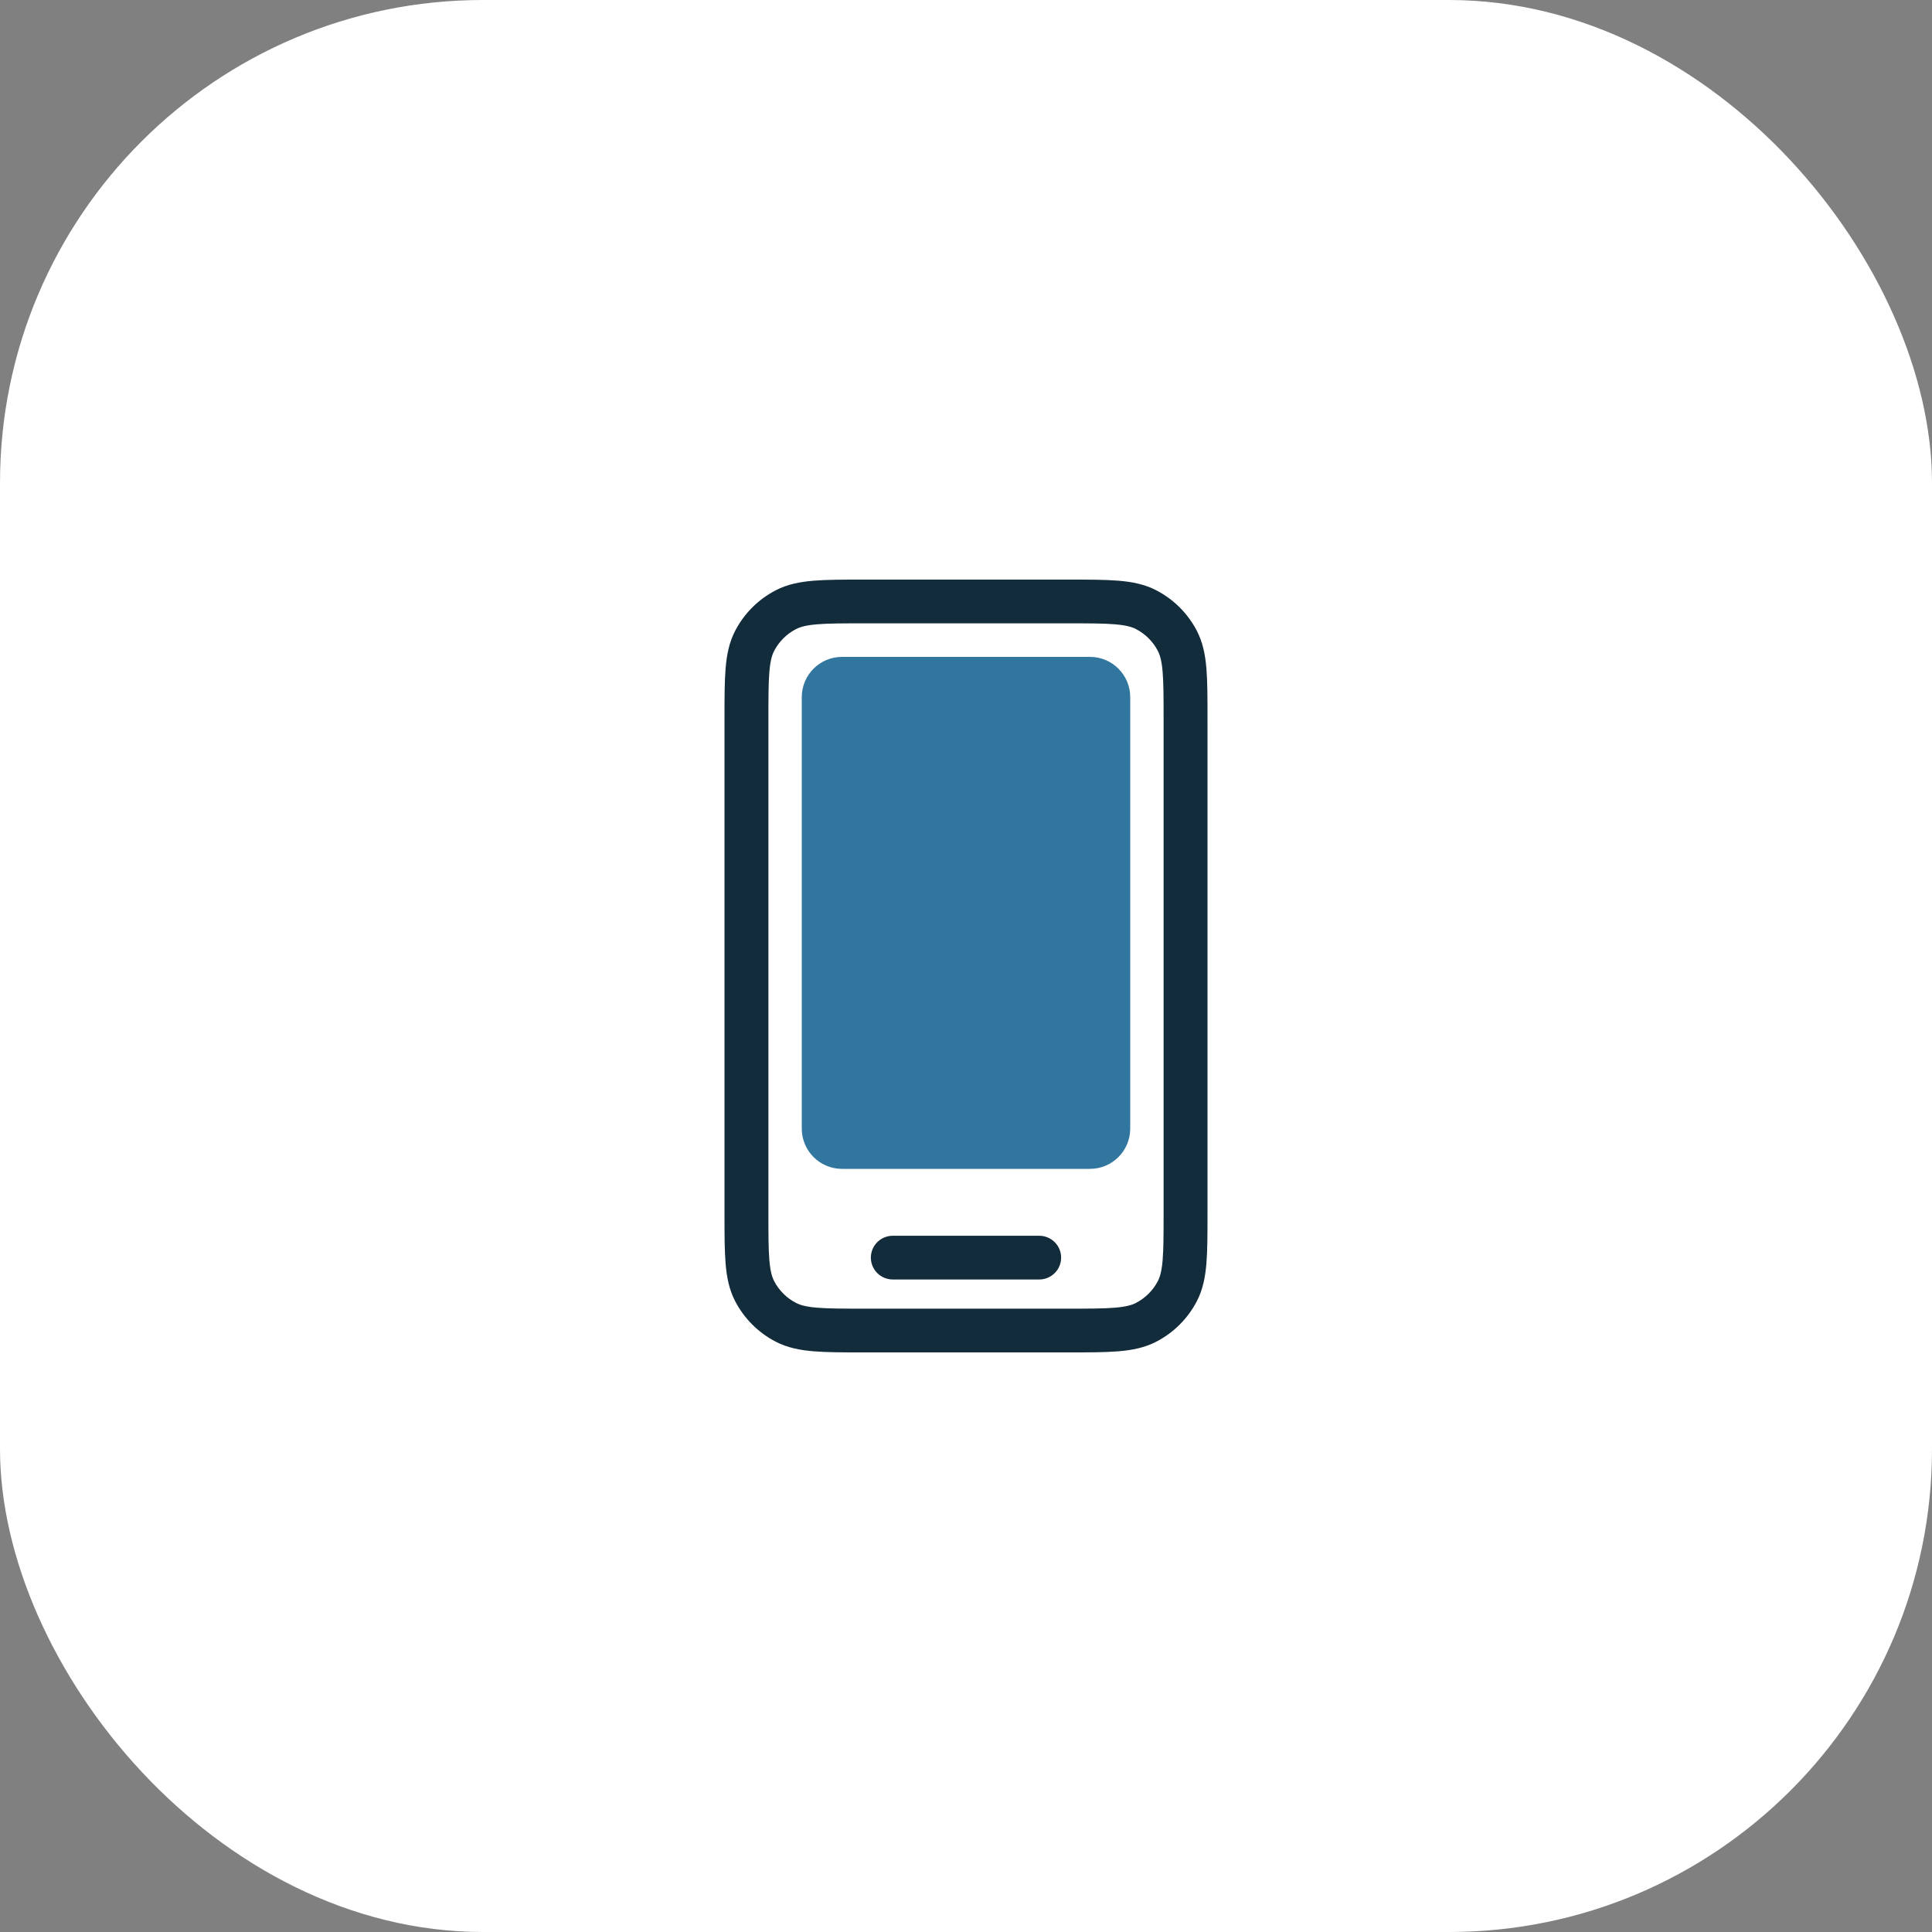
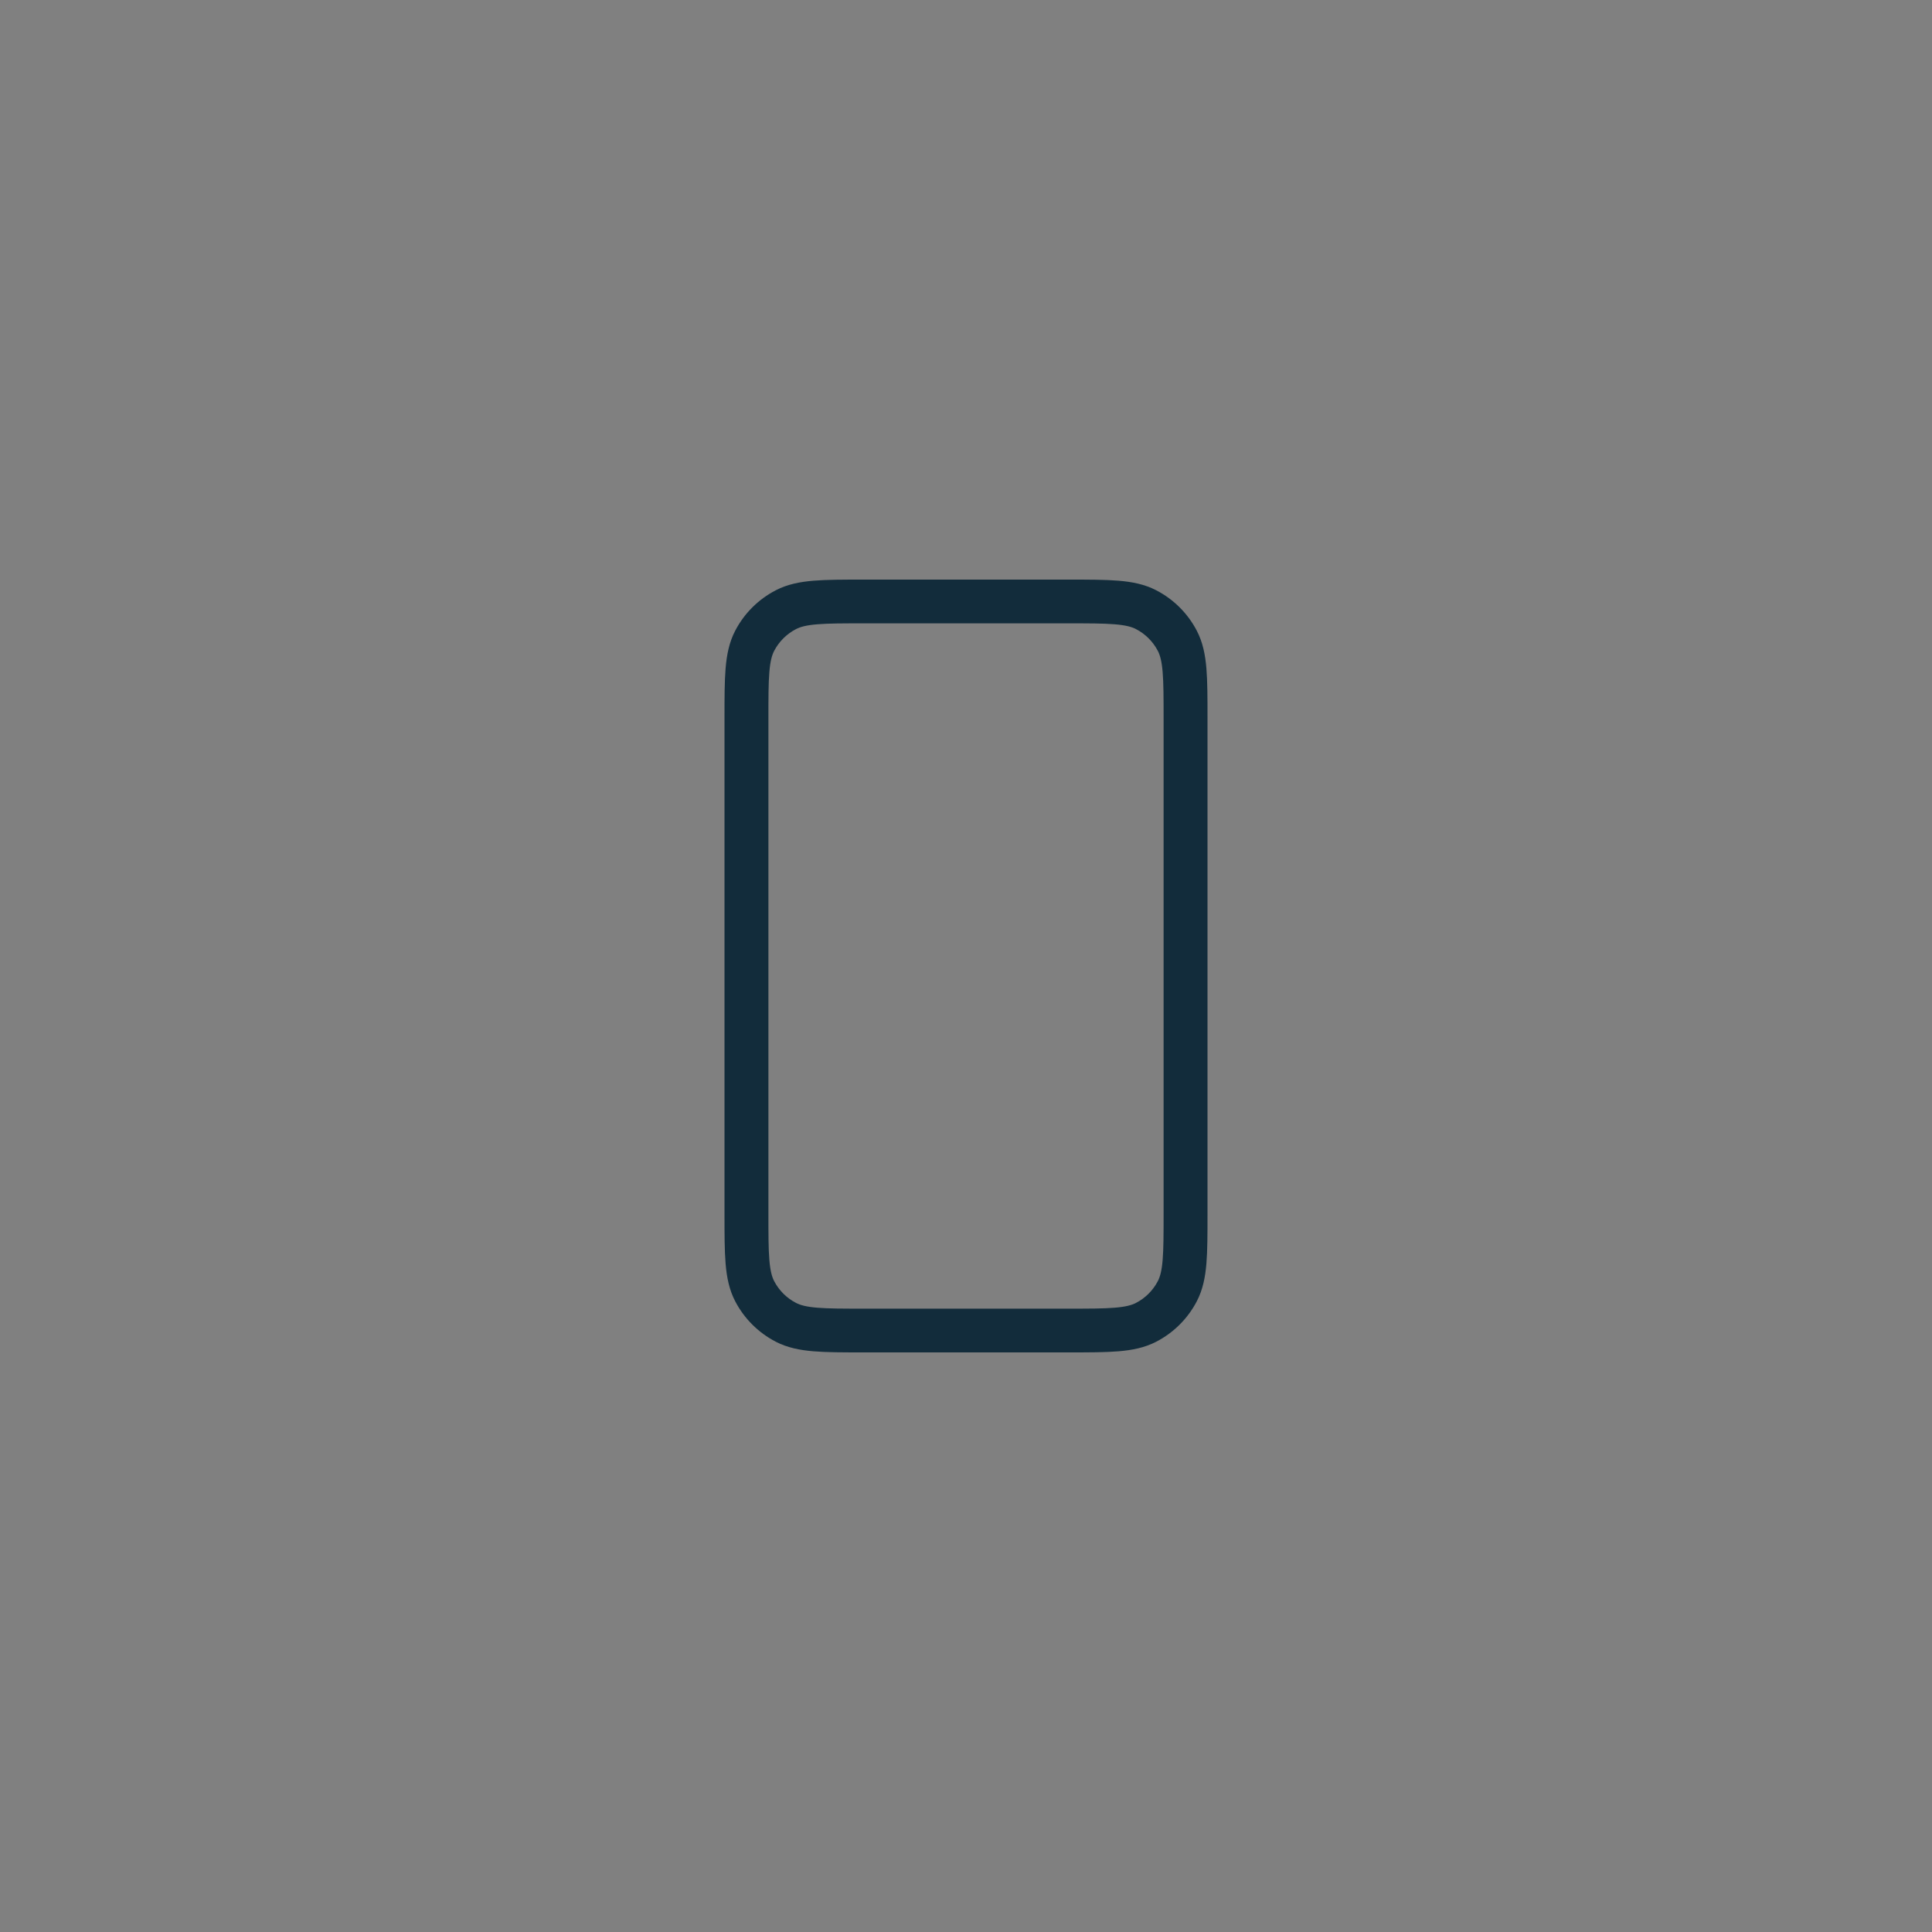
<svg xmlns="http://www.w3.org/2000/svg" width="200" height="200" viewBox="0 0 200 200" fill="none">
  <rect x="0" y="0" width="200" height="200" fill="#808080" stroke="none" />
-   <rect width="200" height="200" rx="50" fill="white" />
-   <path d="M92.424 127.925C91.169 127.925 90.151 128.938 90.151 130.189C90.151 131.439 91.169 132.453 92.424 132.453H107.576C108.831 132.453 109.848 131.439 109.848 130.189C109.848 128.938 108.831 127.925 107.576 127.925H92.424Z" fill="#122C3B" />
  <path fill-rule="evenodd" clip-rule="evenodd" d="M110.627 60H89.373C87.298 60 85.601 60 84.223 60.114C82.796 60.232 81.508 60.484 80.309 61.105C78.51 62.035 77.043 63.497 76.109 65.289C75.486 66.484 75.233 67.766 75.114 69.188C75 70.561 75 72.251 75 74.319V125.681C75 127.748 75 129.439 75.114 130.812C75.233 132.234 75.486 133.517 76.109 134.711C77.043 136.503 78.51 137.965 80.309 138.895C81.508 139.516 82.796 139.768 84.223 139.886C85.601 140 87.298 140 89.373 140H110.627C112.702 140 114.399 140 115.777 139.886C117.204 139.768 118.492 139.516 119.691 138.895C121.49 137.965 122.957 136.503 123.891 134.711C124.514 133.517 124.767 132.234 124.886 130.812C125 129.439 125 127.748 125 125.681V74.319C125 72.252 125 70.561 124.886 69.188C124.767 67.766 124.514 66.484 123.891 65.289C122.957 63.497 121.49 62.035 119.691 61.105C118.492 60.484 117.204 60.232 115.777 60.114C114.399 60 112.702 60 110.627 60ZM82.404 65.123C82.846 64.894 83.458 64.721 84.599 64.627C85.767 64.53 87.274 64.528 89.47 64.528H110.53C112.726 64.528 114.233 64.53 115.401 64.627C116.542 64.721 117.154 64.894 117.596 65.123C118.565 65.624 119.354 66.411 119.857 67.376C120.087 67.817 120.261 68.426 120.356 69.563C120.453 70.726 120.455 72.228 120.455 74.415V125.585C120.455 127.772 120.453 129.274 120.356 130.437C120.261 131.574 120.087 132.183 119.857 132.624C119.354 133.589 118.565 134.376 117.596 134.877C117.154 135.106 116.542 135.279 115.401 135.373C114.233 135.47 112.726 135.472 110.53 135.472H89.47C87.274 135.472 85.767 135.47 84.599 135.373C83.458 135.279 82.846 135.106 82.404 134.877C81.435 134.376 80.646 133.589 80.142 132.624C79.913 132.183 79.739 131.574 79.644 130.437C79.547 129.274 79.546 127.772 79.546 125.585V74.415C79.546 72.228 79.547 70.726 79.644 69.563C79.739 68.426 79.913 67.817 80.142 67.376C80.646 66.411 81.435 65.624 82.404 65.123Z" fill="#122C3B" />
-   <path d="M83 72.166C83 69.865 84.865 68 87.166 68H112.833C115.135 68 117 69.865 117 72.166V116.833C117 119.135 115.135 121 112.833 121H87.166C84.865 121 83 119.135 83 116.833V72.166Z" fill="#31769E" />
</svg>